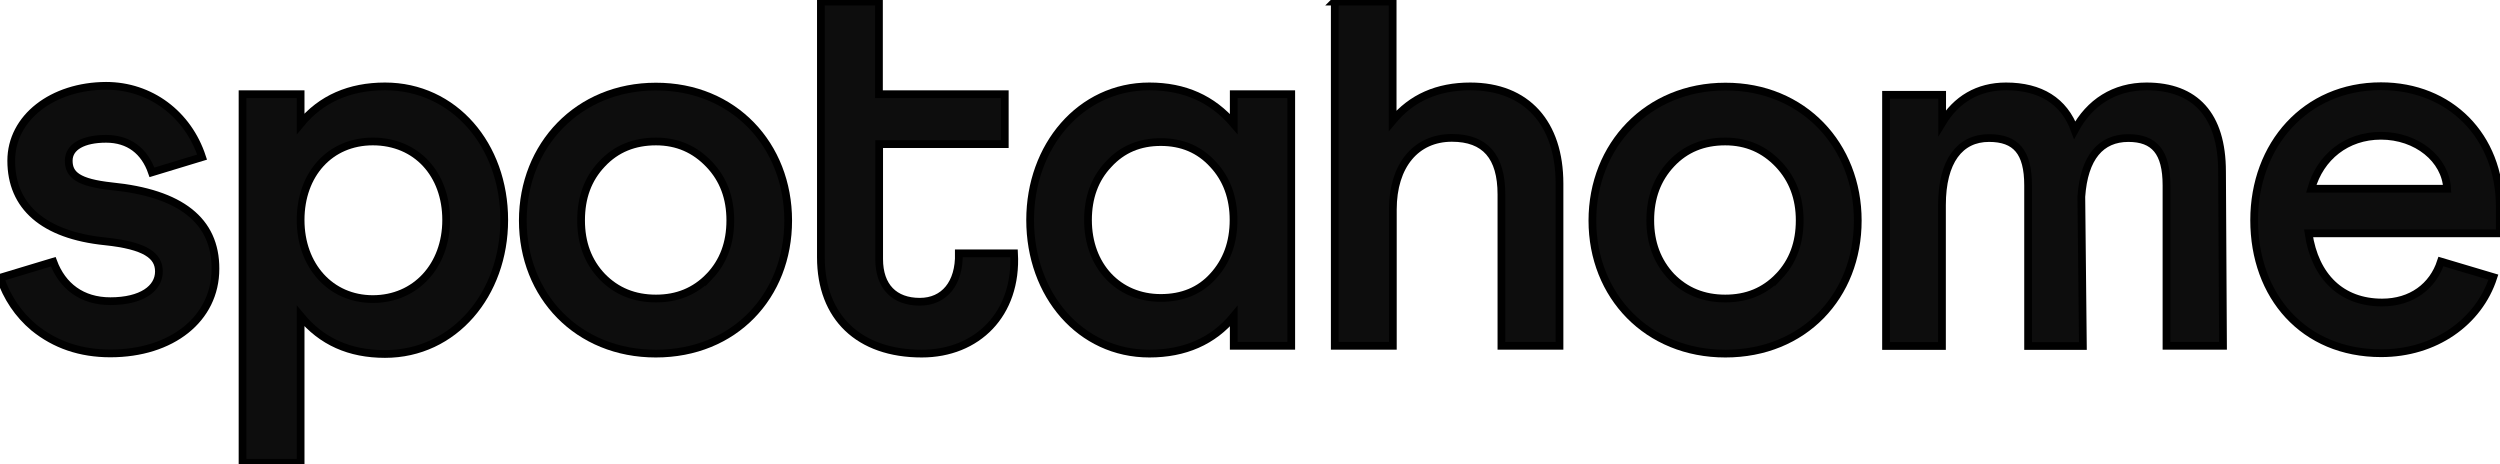
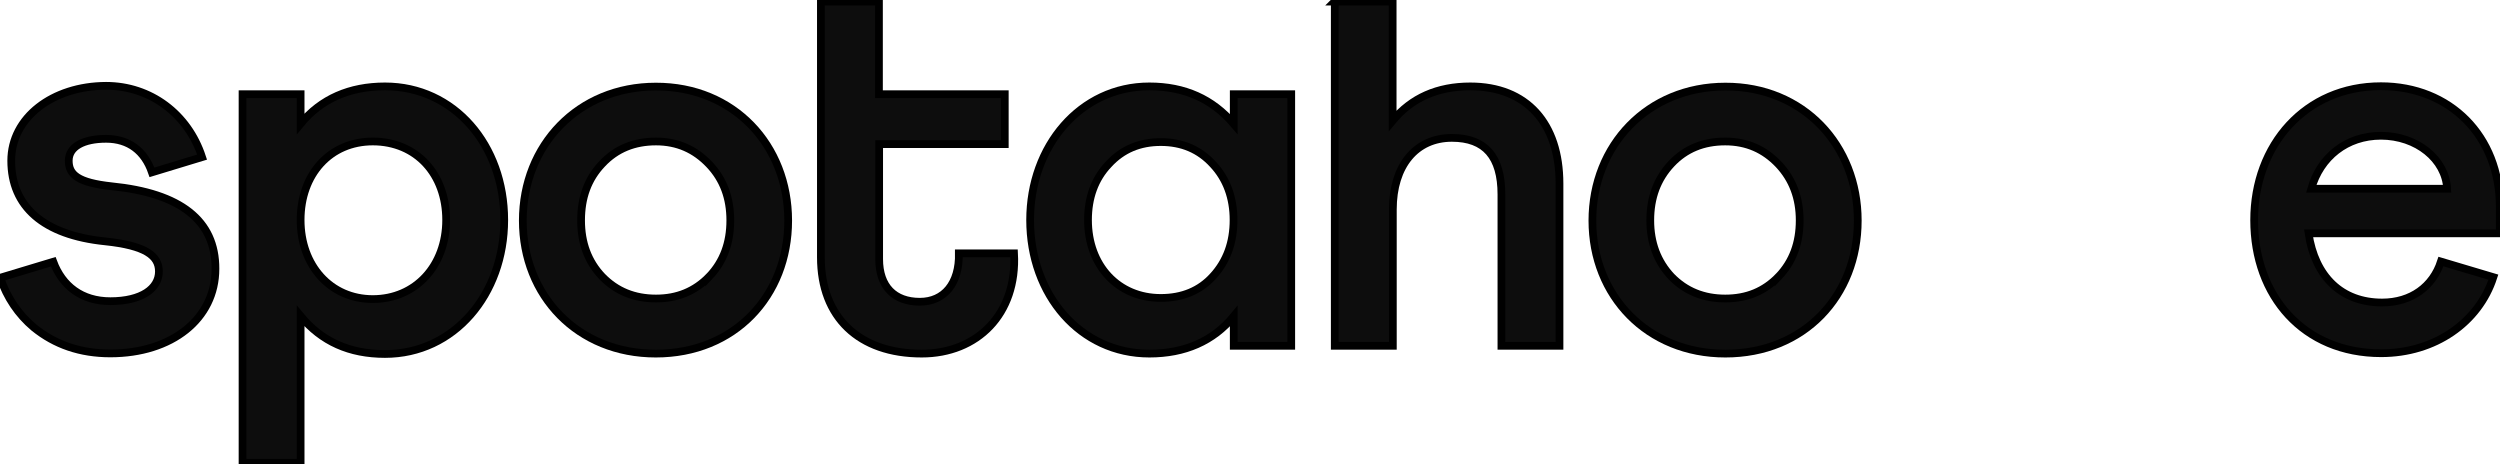
<svg xmlns="http://www.w3.org/2000/svg" width="323" height="60" fill="none" preserveAspectRatio="none">
  <g>
    <title>Layer 1</title>
    <g stroke="null" id="svg_10">
-       <path stroke="null" d="m243.699,12.246l7.227,0l0,3.62c1.825,-3.029 4.626,-4.703 8.252,-4.703c4.426,0 7.502,1.871 8.878,5.639c1.901,-3.546 5.102,-5.639 9.278,-5.639c6.277,0 9.753,3.694 9.753,11.007l0.125,22.506l-7.302,0l0,-20.733c0,-4.309 -1.575,-6.107 -4.926,-6.107c-3.551,0 -5.727,2.487 -6.077,7.584l0.2,19.28l-7.077,0l0,-20.758c0,-4.309 -1.575,-6.107 -5.051,-6.107c-3.751,0 -6.077,2.955 -6.077,8.667l0,18.197l-7.227,0l0,-32.454l0.025,0z" fill="#0D0D0D" id="svg_1" />
      <path stroke="null" d="m31.337,12.172l7.502,0l0,3.817c2.651,-3.226 6.352,-4.826 10.903,-4.826c8.928,0 15.404,7.584 15.404,17.261c0,9.603 -6.477,17.31 -15.404,17.31c-4.576,0 -8.177,-1.601 -10.903,-4.9l0,18.96l-7.502,0l0,-47.622zm26.308,16.251c0,-5.91 -3.826,-10.145 -9.478,-10.145c-5.527,0 -9.328,4.235 -9.328,10.145c0,5.91 3.876,10.219 9.328,10.219c5.527,0 9.478,-4.309 9.478,-10.219z" fill="#0D0D0D" id="svg_2" />
      <path stroke="null" d="m101.833,28.498c0,9.751 -6.952,17.187 -17.105,17.187c-10.078,0 -17.18,-7.461 -17.18,-17.187c0,-9.726 7.152,-17.31 17.18,-17.31c10.103,-0.025 17.105,7.584 17.105,17.31zm-10.203,7.239c1.851,-1.945 2.726,-4.358 2.726,-7.264c0,-2.881 -0.875,-5.294 -2.726,-7.239c-1.851,-1.945 -4.101,-2.955 -6.877,-2.955c-2.801,0 -5.127,0.936 -6.952,2.881c-1.851,1.945 -2.726,4.358 -2.726,7.313c0,2.881 0.875,5.319 2.726,7.264c1.851,1.896 4.151,2.832 6.952,2.832c2.776,0 5.027,-0.936 6.877,-2.832z" fill="#0D0D0D" id="svg_3" />
      <path stroke="null" d="m159.4,16.014l0,-3.841l7.427,0l0,32.503l-7.427,0l0,-3.817c-2.651,3.225 -6.352,4.826 -10.903,4.826c-8.928,0 -15.404,-7.584 -15.404,-17.261c0,-9.529 6.477,-17.261 15.404,-17.261c4.551,0 8.152,1.625 10.903,4.851zm-2.676,19.674c1.776,-1.945 2.651,-4.358 2.651,-7.264c0,-2.881 -0.9,-5.319 -2.651,-7.19c-1.776,-1.945 -4.026,-2.881 -6.752,-2.881c-2.726,0 -4.976,0.936 -6.752,2.881c-1.776,1.871 -2.651,4.309 -2.651,7.19c0,5.91 3.901,10.071 9.403,10.071c2.801,0 5.052,-0.936 6.752,-2.807z" fill="#0D0D0D" id="svg_4" />
      <path stroke="null" d="m172.428,0.206l7.502,0l0,15.39c2.451,-2.955 5.802,-4.432 10.028,-4.432c7.302,0 11.528,4.777 11.528,12.558l0,20.955l-7.502,0l0,-19.551c0,-4.9 -2.101,-7.313 -6.402,-7.313c-4.627,0 -7.627,3.546 -7.627,9.258l0,17.606l-7.503,0l0,-44.47l-0.025,0z" fill="#0D0D0D" id="svg_5" />
      <path stroke="null" d="m240.023,28.498c0,9.751 -6.952,17.187 -17.105,17.187c-10.078,0 -17.18,-7.461 -17.18,-17.187c0,-9.726 7.152,-17.31 17.18,-17.31c10.078,-0.025 17.105,7.584 17.105,17.31zm-10.228,7.239c1.851,-1.945 2.726,-4.358 2.726,-7.264c0,-2.881 -0.9,-5.294 -2.726,-7.239c-1.851,-1.945 -4.101,-2.955 -6.902,-2.955c-2.801,0 -5.126,0.936 -6.952,2.881c-1.826,1.945 -2.726,4.358 -2.726,7.313c0,2.881 0.9,5.319 2.726,7.264c1.851,1.896 4.176,2.832 6.952,2.832c2.826,0 5.052,-0.936 6.902,-2.832z" fill="#0D0D0D" id="svg_6" />
      <path stroke="null" d="m123.889,32.733c0.075,3.89 -1.901,6.254 -5.051,6.254c-3.276,0 -5.252,-1.945 -5.252,-5.516l0,-14.848l16.23,0l0,-6.451l-16.255,0l0,-11.967l-7.502,0l0,33.045c0,7.732 4.902,12.435 13.029,12.435c7.152,0 12.354,-5.097 11.929,-12.952l-7.127,0z" fill="#0D0D0D" id="svg_7" />
      <path stroke="null" d="m14.407,24.066c-4.301,-0.468 -5.527,-1.477 -5.527,-3.3c0,-1.822 1.901,-2.832 4.826,-2.832c2.951,0 4.976,1.576 5.927,4.334l6.477,-1.97c-1.826,-5.59 -6.702,-9.209 -12.404,-9.209c-6.927,0.025 -12.254,4.112 -12.254,9.677c0,5.91 4.151,9.603 12.129,10.416c5.176,0.542 6.952,1.822 6.952,3.89c0,2.216 -2.251,3.841 -6.277,3.841c-3.676,0 -6.202,-1.945 -7.377,-5.097l-6.852,2.068c0.875,2.536 2.301,4.703 4.351,6.427c2.726,2.216 6.002,3.349 9.878,3.349c7.902,0 13.579,-4.432 13.579,-10.933c0.025,-6.23 -4.501,-9.776 -13.429,-10.662z" fill="#0D0D0D" id="svg_8" />
      <path stroke="null" d="m315.37,33.792c-1.05,3.226 -3.826,5.294 -7.602,5.294c-5.252,0 -8.678,-3.349 -9.503,-8.938l24.708,0l0,-3.423c0,-9.135 -6.427,-15.587 -15.355,-15.587c-9.753,0 -16.38,7.584 -16.38,17.31c0,9.8 6.377,17.187 16.405,17.187c6.927,0 12.604,-3.965 14.504,-9.825l-6.777,-2.019zm-7.752,-16.252c4.626,0 8.352,3.029 8.553,6.845l-17.555,0c1.15,-4.088 4.551,-6.845 9.003,-6.845z" fill="#0D0D0D" id="svg_9" />
    </g>
  </g>
</svg>